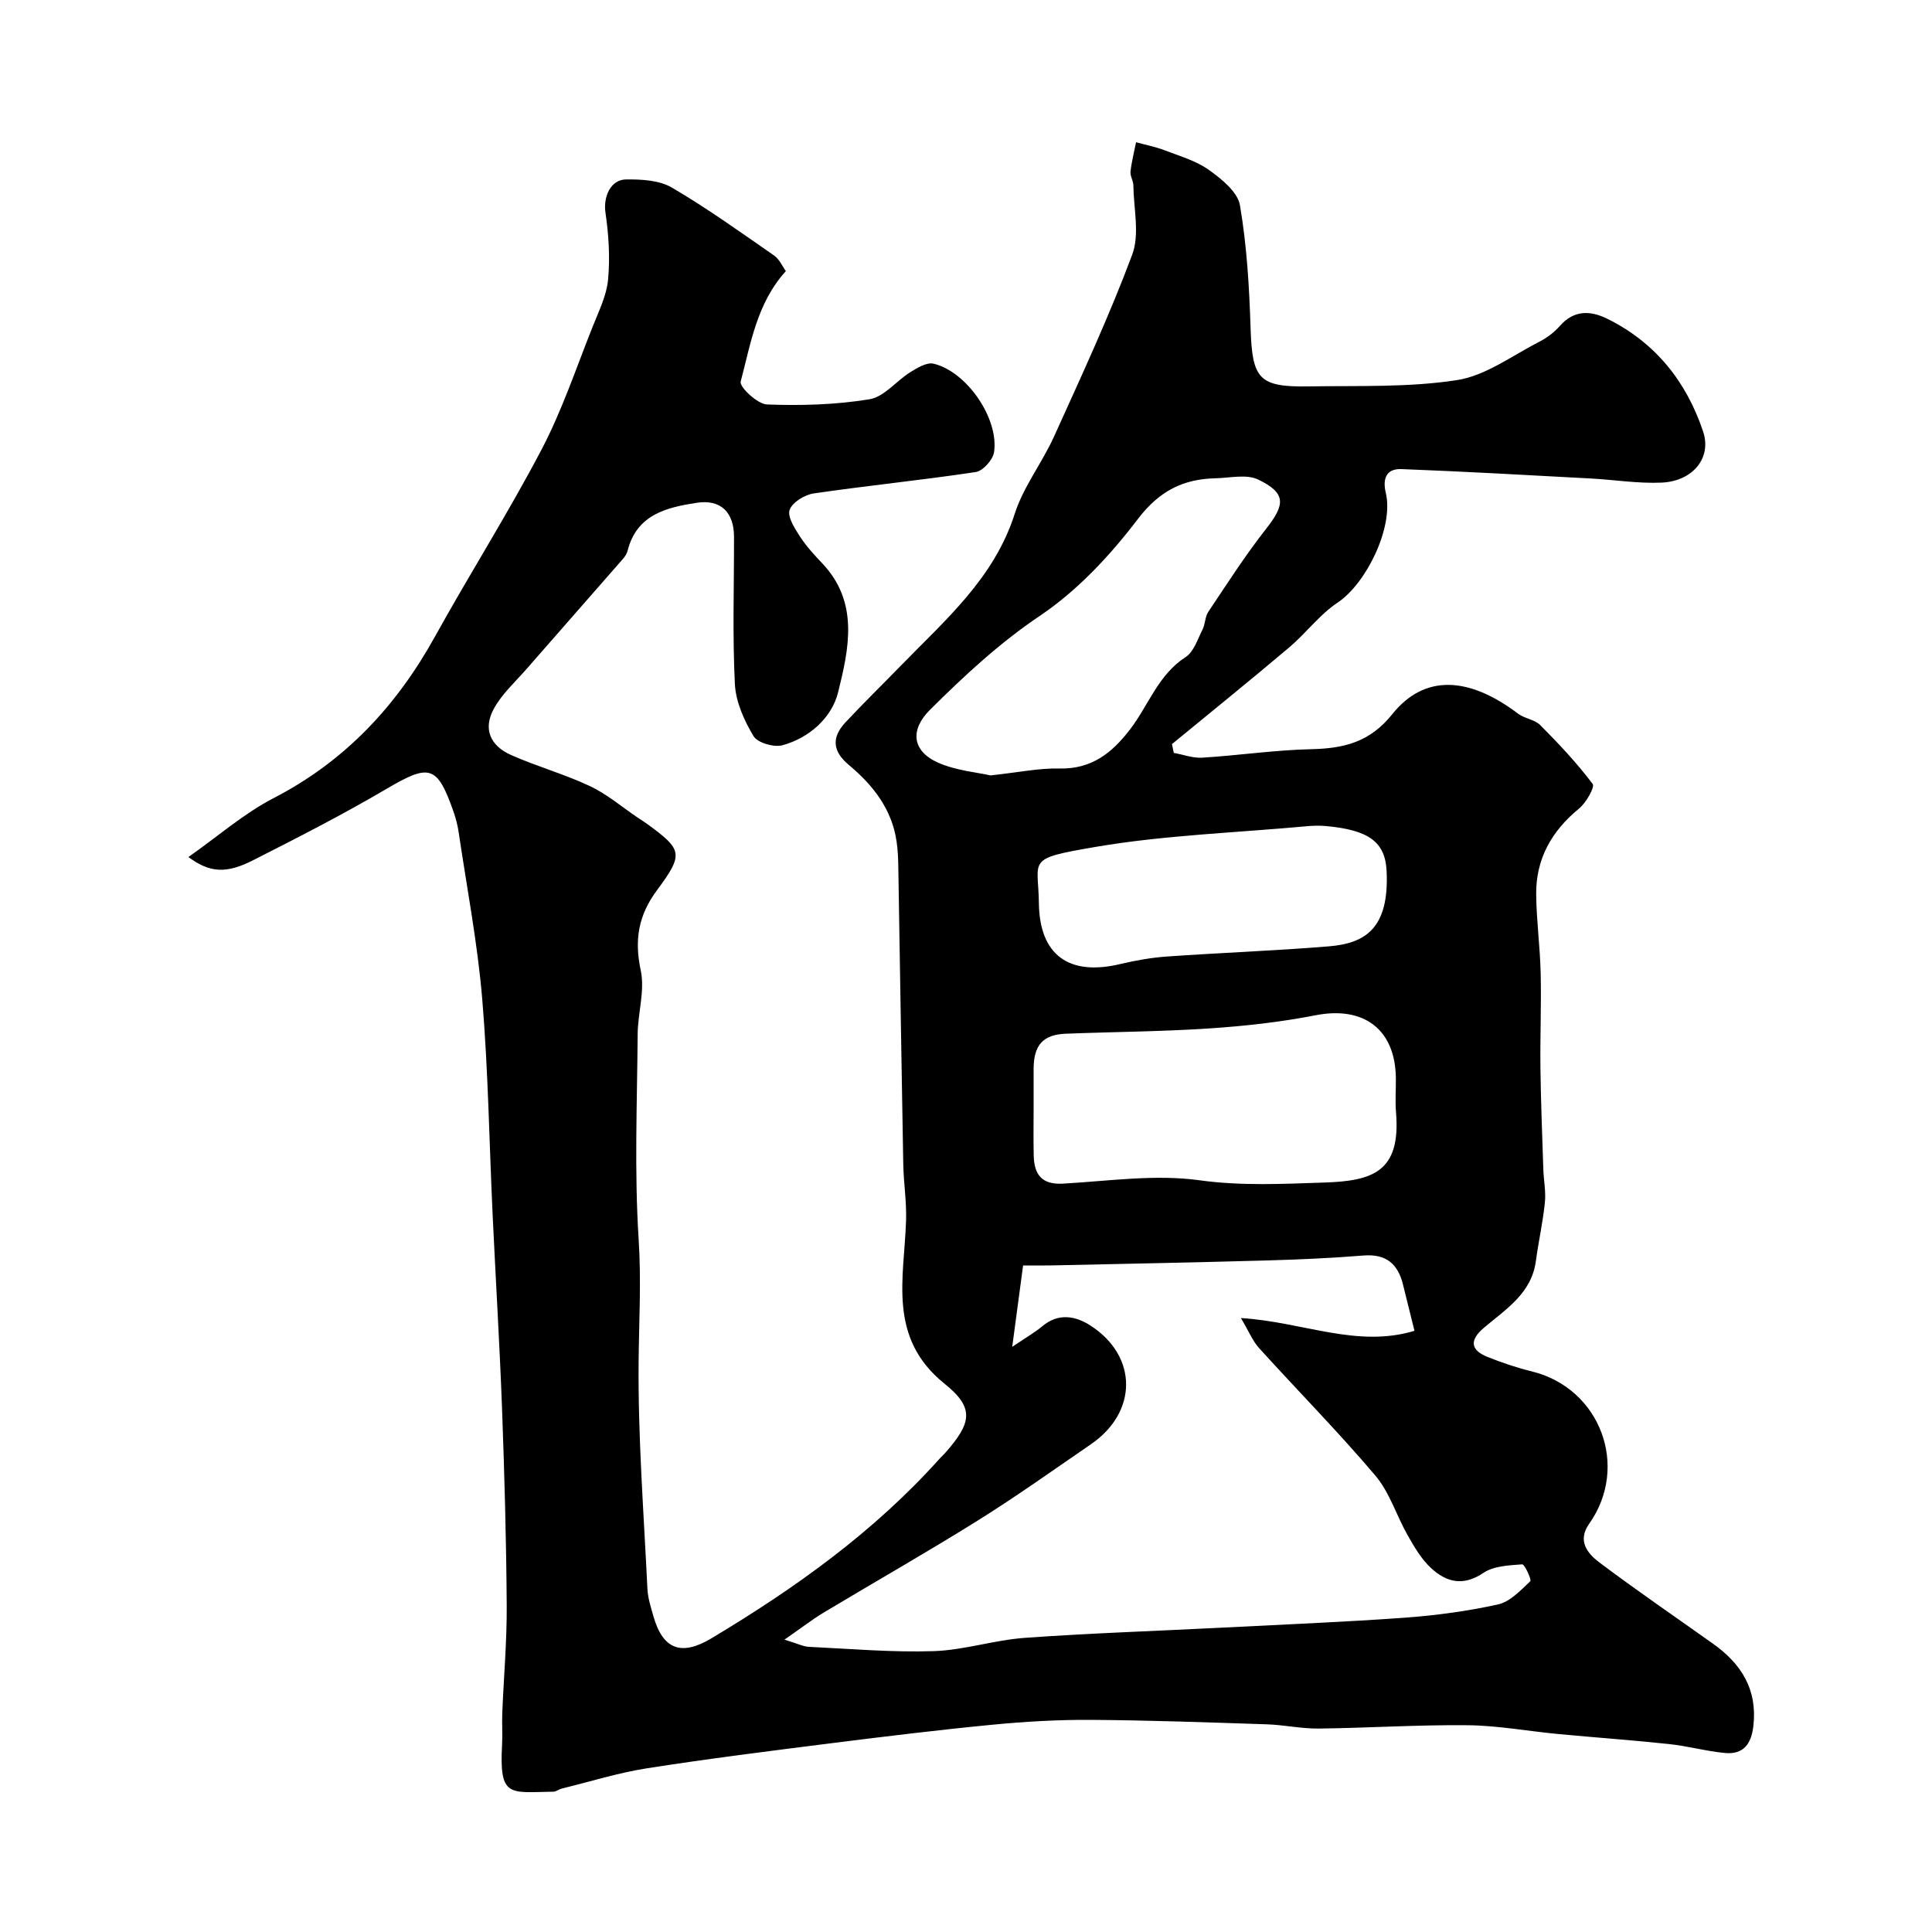
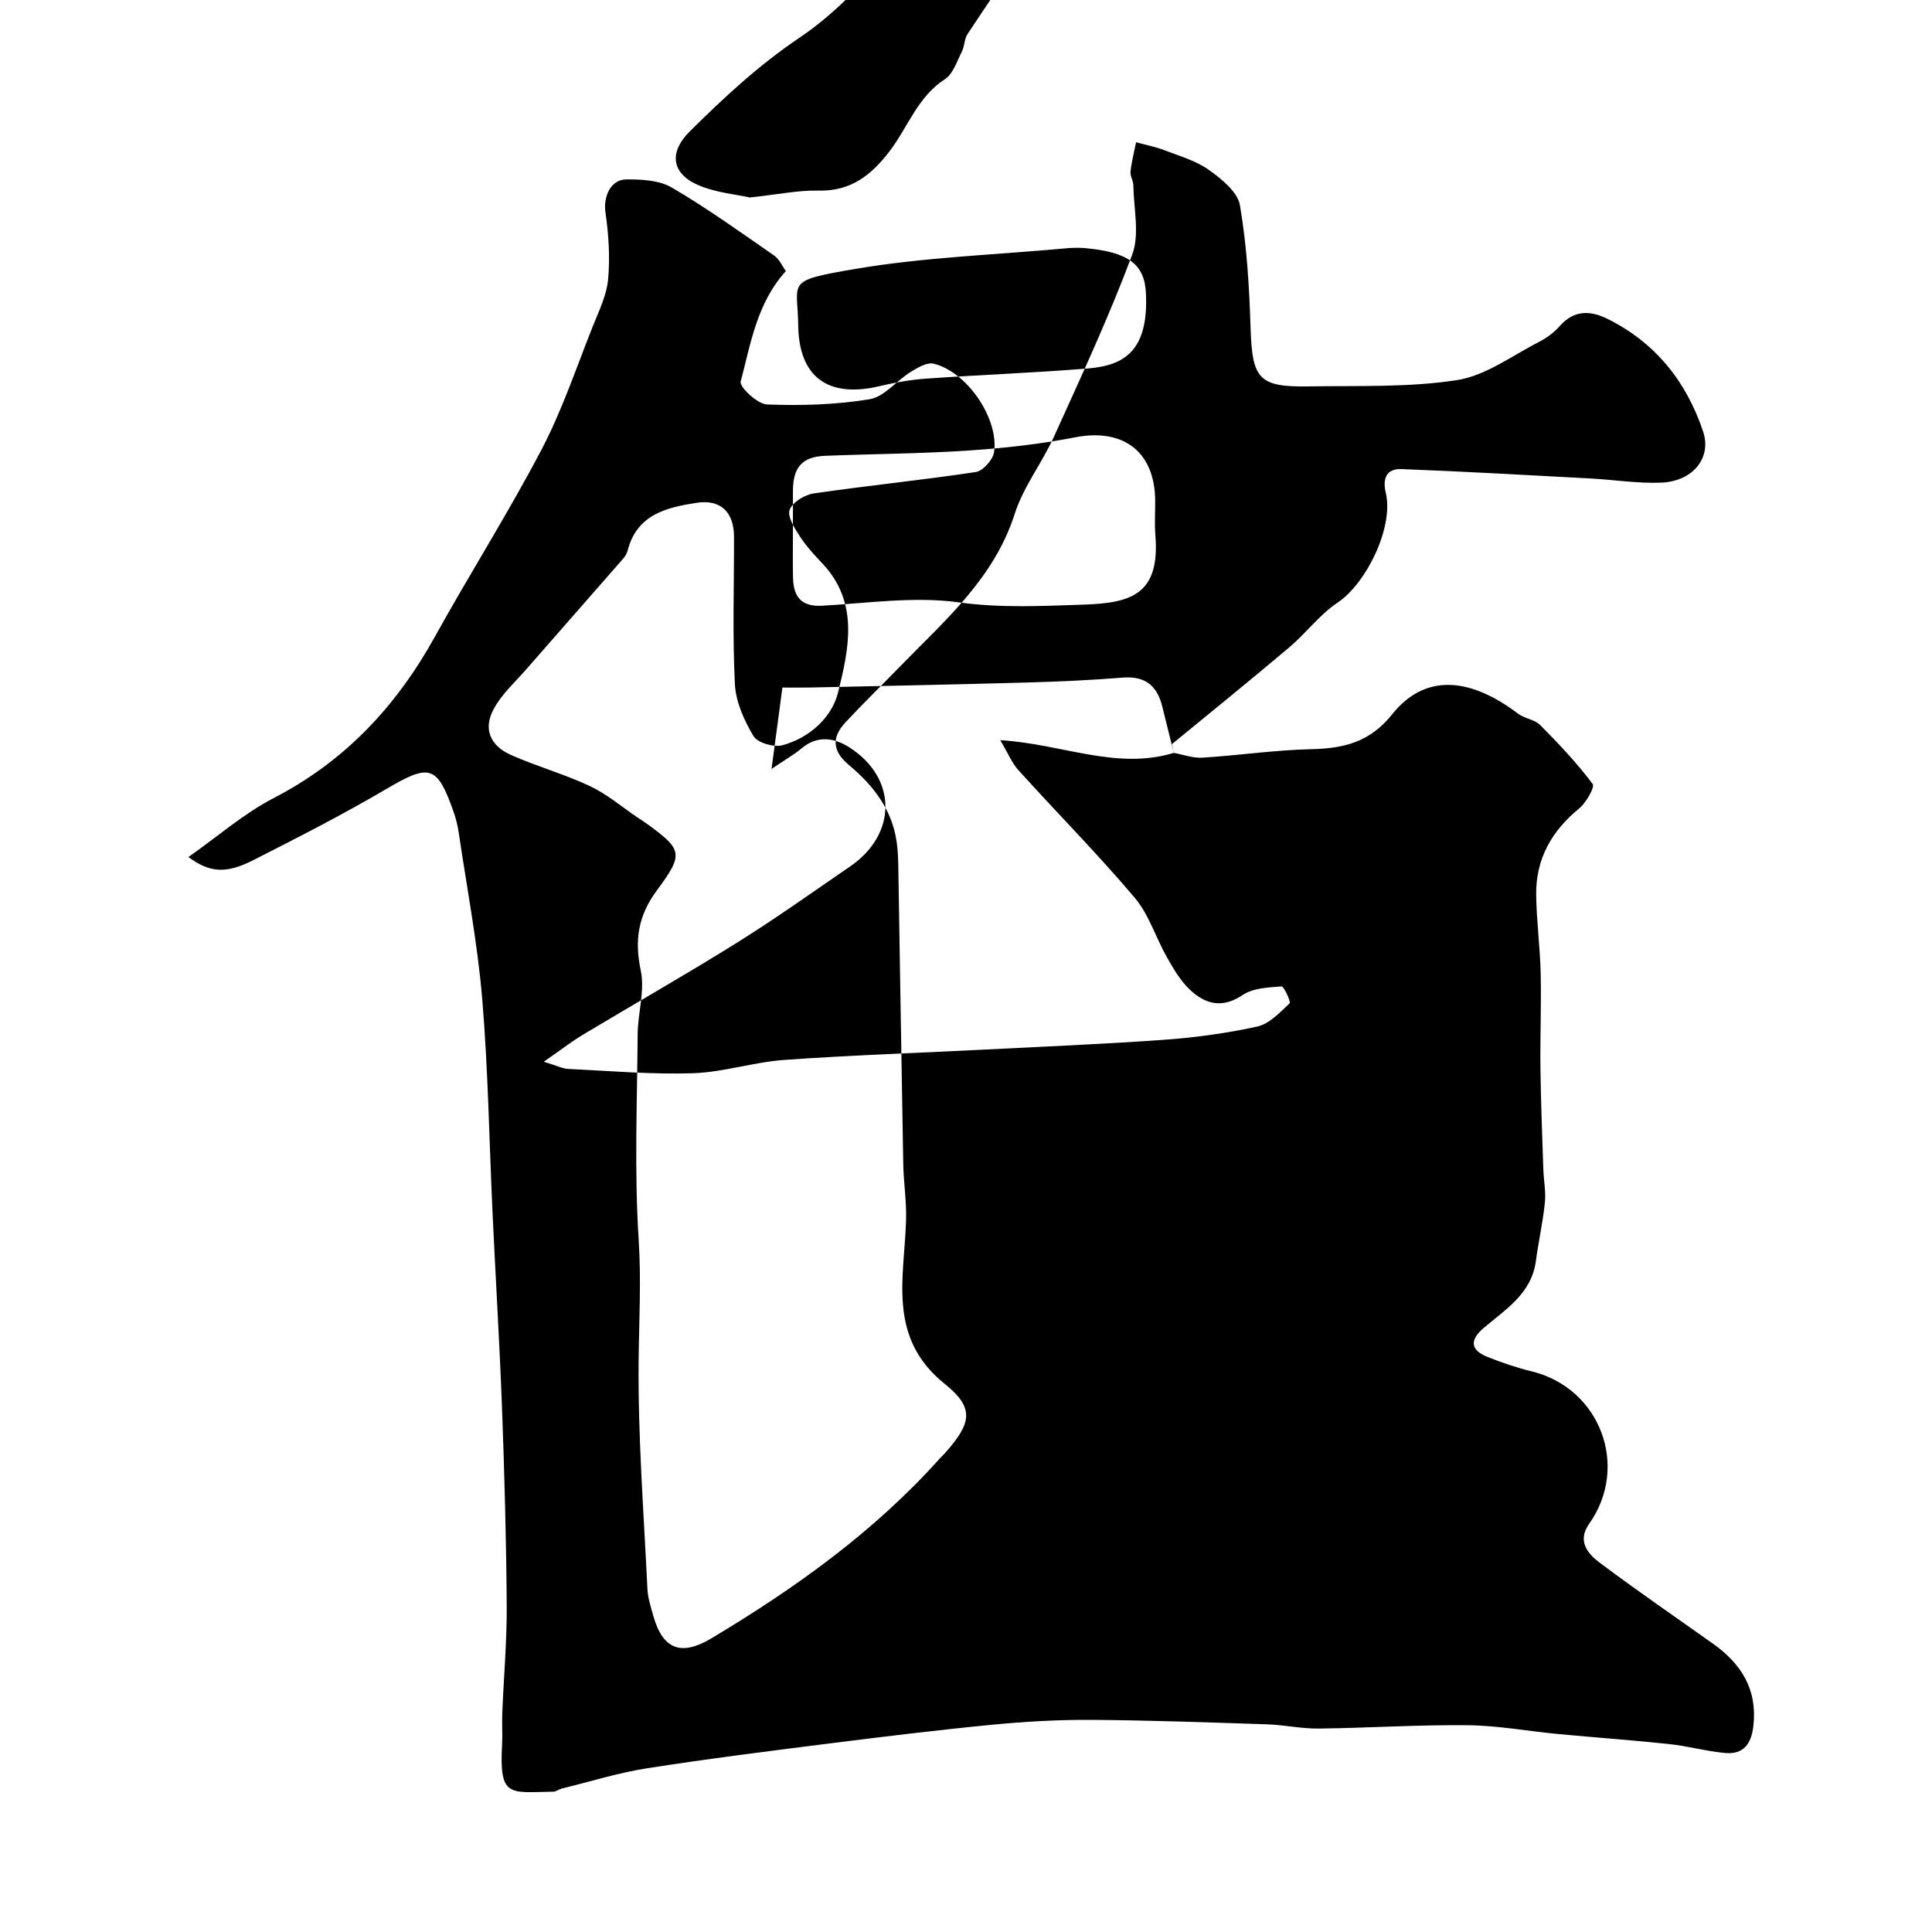
<svg xmlns="http://www.w3.org/2000/svg" enable-background="new 0 0 400 400" viewBox="0 0 400 400">
-   <path d="m243.02 155.88c1.97.35 3.96 1.11 5.9.99 7.54-.47 15.05-1.59 22.58-1.76 6.74-.15 12.11-1.44 16.75-7.24 6.65-8.31 15.83-7.84 26.05-.11 1.35 1.02 3.44 1.2 4.59 2.36 3.83 3.86 7.59 7.85 10.85 12.18.5.66-1.35 3.9-2.81 5.1-5.7 4.66-8.96 10.45-8.88 17.81.06 5.43.81 10.86.93 16.3.15 6.53-.13 13.07-.05 19.6.09 7 .37 14 .6 21 .08 2.3.56 4.63.32 6.89-.41 4.04-1.32 8.03-1.86 12.06-.89 6.76-6.26 10.01-10.78 13.86-2.91 2.47-2.86 4.55.72 6 3 1.21 6.1 2.25 9.24 3.02 14.14 3.49 20.25 19.66 11.84 31.56-2.5 3.54-.32 6.15 2.14 8 7.69 5.78 15.64 11.22 23.48 16.79 5.86 4.16 9.25 9.46 8.39 17.02-.42 3.74-2.04 5.98-5.86 5.63-3.89-.36-7.71-1.44-11.59-1.85-7.68-.82-15.39-1.36-23.08-2.09-6.21-.59-12.4-1.75-18.6-1.81-10.29-.11-20.59.57-30.88.69-3.59.04-7.19-.77-10.79-.88-12.13-.4-24.27-.84-36.41-.92-6.77-.04-13.56.35-20.3 1-11.08 1.07-22.14 2.42-33.19 3.81-12.82 1.62-25.64 3.22-38.4 5.22-5.93.93-11.71 2.75-17.56 4.18-.63.15-1.22.66-1.83.66-9.06.13-11.19 1.31-10.58-9.78.12-2.16-.05-4.34.04-6.5.3-7.44.97-14.87.92-22.3-.09-13.6-.47-27.21-.97-40.8-.5-13.39-1.32-26.76-1.95-40.14-.7-14.87-.91-29.78-2.15-44.6-.97-11.54-3.17-22.98-4.87-34.46-.21-1.44-.57-2.88-1.05-4.25-3.41-9.75-4.99-10.03-13.92-4.78-9 5.3-18.33 10.06-27.65 14.79-5.5 2.79-8.92 2.59-13.34-.69 6.11-4.29 11.48-9.01 17.64-12.2 14.81-7.65 25.45-19.07 33.42-33.47 7.19-12.99 15.16-25.55 22.05-38.69 4.27-8.14 7.2-16.98 10.63-25.56 1.26-3.16 2.85-6.38 3.15-9.67.42-4.57.12-9.3-.55-13.86-.46-3.15 1-6.81 4.28-6.84 3.18-.03 6.85.15 9.46 1.68 7.3 4.27 14.2 9.23 21.16 14.06 1.14.79 1.77 2.31 2.45 3.24-6 6.63-7.27 15-9.35 22.88-.29 1.1 3.47 4.66 5.45 4.73 7.07.27 14.27.06 21.24-1.08 3.03-.5 5.55-3.81 8.45-5.62 1.45-.9 3.41-2.08 4.81-1.74 6.86 1.64 13.54 11.35 12.51 18.31-.23 1.58-2.3 3.89-3.79 4.12-11.15 1.68-22.39 2.8-33.55 4.43-1.87.27-4.42 1.83-4.98 3.4-.51 1.41 1.03 3.81 2.11 5.48 1.32 2.05 3.02 3.88 4.71 5.67 7.59 8.08 5.43 17.67 3.21 26.63-1.3 5.23-5.91 9.42-11.53 10.96-1.77.48-5.16-.51-6-1.92-1.93-3.23-3.66-7.08-3.84-10.75-.51-10.14-.16-20.32-.18-30.49-.01-5.07-2.73-7.82-7.74-7.04-6.2.96-12.37 2.41-14.27 9.85-.16.61-.52 1.23-.94 1.71-6.65 7.62-13.33 15.2-19.98 22.82-2.37 2.72-5.19 5.24-6.85 8.36-2.18 4.07-.73 7.54 3.63 9.48 5.34 2.37 11.05 3.95 16.33 6.44 3.54 1.67 6.62 4.32 9.91 6.54.67.45 1.35.86 2 1.34 7.21 5.28 7.55 6.14 1.95 13.69-3.85 5.19-4.7 10.27-3.35 16.59.89 4.18-.61 8.82-.64 13.25-.11 14.17-.7 28.37.21 42.48.55 8.47.07 16.78-.01 25.18-.15 15.7 1.07 31.41 1.82 47.1.09 1.92.72 3.84 1.25 5.72 1.95 6.83 5.75 8.28 11.95 4.58 17.38-10.4 33.76-22.1 47.36-37.3.33-.37.72-.69 1.05-1.07 5.46-6.19 6.23-9.3-.06-14.35-11.89-9.55-8.39-21.82-8-33.8.13-3.9-.51-7.82-.58-11.73-.38-20.6-.68-41.2-1.03-61.8-.03-1.65-.11-3.32-.35-4.95-.97-6.72-4.9-11.69-9.88-15.85-3.44-2.87-3.59-5.74-.7-8.83 3.69-3.95 7.56-7.72 11.33-11.6 9.23-9.5 19.41-18.15 23.7-31.55 1.8-5.64 5.69-10.58 8.16-16.05 5.63-12.44 11.4-24.85 16.17-37.62 1.58-4.23.3-9.54.24-14.35-.01-.95-.69-1.93-.59-2.85.22-2.04.75-4.05 1.15-6.08 1.95.54 3.96.92 5.84 1.64 3.15 1.21 6.55 2.17 9.24 4.09 2.63 1.87 5.96 4.56 6.43 7.33 1.43 8.38 1.93 16.95 2.2 25.47.34 10.44 1.67 12.19 11.98 12.02 10.27-.17 20.67.25 30.75-1.3 5.96-.92 11.45-5.09 17.07-7.96 1.58-.8 3.09-1.96 4.26-3.29 2.95-3.34 6.38-3.15 9.84-1.43 9.92 4.92 16.34 12.99 19.8 23.35 1.79 5.38-2.08 10.25-8.59 10.55-4.9.22-9.85-.6-14.78-.86-13.03-.7-26.05-1.44-39.09-1.94-3.1-.12-3.97 1.92-3.24 4.95 1.67 7.03-4.01 18.72-9.99 22.7-3.73 2.48-6.52 6.31-9.98 9.24-8.02 6.78-16.19 13.38-24.31 20.05.12.58.25 1.2.38 1.82zm49.83 119.65c-.97-3.93-1.67-6.76-2.38-9.59-1.05-4.25-3.48-6.37-8.14-6-6.75.54-13.52.84-20.29 1.03-14.75.41-29.51.7-44.27 1.02-1.81.04-3.62.01-5.95.01-.73 5.45-1.41 10.57-2.25 16.85 2.99-2.03 4.71-2.99 6.18-4.23 3.36-2.86 6.94-2.18 10.05-.16 9.81 6.36 9.76 17.91.06 24.56-7.77 5.33-15.45 10.81-23.44 15.8-10.5 6.56-21.28 12.68-31.89 19.05-2.4 1.44-4.62 3.18-8.12 5.6 2.75.83 3.9 1.44 5.07 1.49 8.61.41 17.24 1.17 25.83.89 6.31-.21 12.55-2.3 18.87-2.75 13.5-.97 27.05-1.41 40.57-2.1 12.68-.65 25.37-1.16 38.03-2.07 6.5-.47 13.02-1.35 19.37-2.75 2.49-.55 4.68-2.92 6.68-4.8.31-.29-1.17-3.54-1.68-3.5-2.74.21-5.9.33-8.04 1.78-4.22 2.84-7.7 1.9-10.86-1.04-1.98-1.84-3.44-4.34-4.8-6.74-2.33-4.09-3.73-8.88-6.7-12.38-7.69-9.07-16.06-17.55-24.05-26.37-1.35-1.48-2.13-3.47-3.78-6.24 12.87.79 23.98 6.25 35.93 2.64zm-78.85-46.29c0 3.33-.06 6.67.02 10 .09 3.88 1.61 6.07 6.05 5.82 9.42-.53 19.04-1.97 28.25-.7 8.75 1.21 17.32.75 25.9.47 9.96-.33 15.83-2.2 14.81-14.51-.19-2.32-.01-4.66-.03-7-.07-10.19-6.63-15.08-16.62-13.12-7.22 1.41-14.59 2.23-21.93 2.72-9.91.66-19.86.71-29.8 1.1-4.71.19-6.62 2.35-6.65 7.22-.01 2.67 0 5.33 0 8zm-8.93-68.7c5.79-.62 10.04-1.53 14.27-1.43 6.71.16 10.97-3.28 14.72-8.22 3.76-4.96 5.76-11.2 11.41-14.85 1.69-1.09 2.47-3.68 3.49-5.68.58-1.13.51-2.63 1.19-3.66 3.89-5.81 7.67-11.73 11.99-17.22 3.99-5.07 4.15-7.39-1.64-10.19-2.42-1.17-5.84-.34-8.8-.27-6.75.15-11.68 2.62-16.11 8.43-5.71 7.5-12.46 14.77-20.21 19.99-8.47 5.7-15.7 12.43-22.81 19.49-4.19 4.16-3.78 8.54 1.63 10.96 3.75 1.67 8.1 2.01 10.87 2.65zm66.21 10.46c-15.67 1.44-30.19 1.91-44.38 4.33-14.63 2.5-11.92 2.46-11.81 11.65.13 10.81 6.27 15.14 16.83 12.62 3.16-.75 6.41-1.33 9.65-1.56 11.18-.79 22.39-1.19 33.56-2.11 7.39-.61 12.54-3.58 11.95-15.62-.29-6.03-3.75-8.49-12.61-9.29-1.5-.14-3.01-.02-3.19-.02z" fill="#010000" />
+   <path d="m243.02 155.88c1.97.35 3.96 1.11 5.9.99 7.54-.47 15.05-1.59 22.58-1.76 6.74-.15 12.11-1.44 16.75-7.24 6.65-8.31 15.83-7.84 26.05-.11 1.35 1.02 3.44 1.2 4.59 2.36 3.83 3.86 7.59 7.85 10.85 12.18.5.66-1.35 3.9-2.81 5.1-5.7 4.66-8.96 10.45-8.88 17.81.06 5.43.81 10.86.93 16.3.15 6.53-.13 13.07-.05 19.6.09 7 .37 14 .6 21 .08 2.3.56 4.63.32 6.89-.41 4.04-1.32 8.03-1.86 12.06-.89 6.76-6.26 10.01-10.78 13.86-2.91 2.47-2.86 4.55.72 6 3 1.21 6.1 2.25 9.24 3.02 14.14 3.49 20.25 19.66 11.84 31.56-2.5 3.54-.32 6.15 2.14 8 7.69 5.78 15.64 11.22 23.48 16.79 5.86 4.16 9.25 9.46 8.39 17.02-.42 3.74-2.04 5.98-5.86 5.63-3.89-.36-7.71-1.44-11.59-1.85-7.68-.82-15.39-1.36-23.08-2.09-6.21-.59-12.4-1.75-18.6-1.81-10.29-.11-20.59.57-30.88.69-3.59.04-7.19-.77-10.79-.88-12.13-.4-24.27-.84-36.41-.92-6.77-.04-13.56.35-20.3 1-11.08 1.07-22.14 2.42-33.19 3.81-12.82 1.62-25.64 3.22-38.4 5.22-5.93.93-11.71 2.75-17.56 4.18-.63.15-1.22.66-1.83.66-9.06.13-11.19 1.31-10.58-9.78.12-2.16-.05-4.34.04-6.5.3-7.44.97-14.87.92-22.3-.09-13.6-.47-27.21-.97-40.8-.5-13.39-1.32-26.76-1.95-40.14-.7-14.87-.91-29.78-2.15-44.6-.97-11.54-3.17-22.98-4.87-34.46-.21-1.44-.57-2.88-1.05-4.25-3.41-9.75-4.99-10.03-13.92-4.78-9 5.3-18.33 10.06-27.65 14.79-5.5 2.79-8.92 2.59-13.34-.69 6.11-4.29 11.48-9.01 17.64-12.2 14.81-7.65 25.45-19.07 33.42-33.47 7.19-12.99 15.16-25.55 22.05-38.69 4.27-8.14 7.2-16.98 10.63-25.56 1.26-3.16 2.85-6.38 3.15-9.67.42-4.57.12-9.3-.55-13.86-.46-3.15 1-6.81 4.28-6.84 3.18-.03 6.85.15 9.46 1.68 7.3 4.27 14.2 9.23 21.16 14.06 1.14.79 1.77 2.31 2.45 3.24-6 6.63-7.27 15-9.35 22.88-.29 1.1 3.47 4.66 5.45 4.73 7.07.27 14.27.06 21.24-1.08 3.03-.5 5.55-3.81 8.45-5.62 1.45-.9 3.41-2.08 4.81-1.74 6.86 1.64 13.54 11.35 12.51 18.31-.23 1.58-2.3 3.89-3.79 4.12-11.15 1.68-22.39 2.8-33.55 4.43-1.87.27-4.42 1.83-4.98 3.4-.51 1.41 1.03 3.81 2.11 5.48 1.32 2.05 3.02 3.88 4.71 5.67 7.59 8.08 5.43 17.67 3.21 26.63-1.3 5.23-5.91 9.42-11.53 10.96-1.77.48-5.16-.51-6-1.92-1.93-3.23-3.66-7.08-3.84-10.75-.51-10.14-.16-20.32-.18-30.49-.01-5.07-2.73-7.82-7.74-7.04-6.2.96-12.37 2.41-14.27 9.85-.16.61-.52 1.23-.94 1.71-6.65 7.62-13.33 15.2-19.98 22.82-2.37 2.72-5.19 5.24-6.85 8.36-2.18 4.07-.73 7.54 3.63 9.48 5.34 2.37 11.05 3.95 16.33 6.44 3.54 1.67 6.62 4.32 9.91 6.54.67.45 1.35.86 2 1.34 7.21 5.28 7.55 6.14 1.95 13.69-3.85 5.19-4.7 10.27-3.35 16.59.89 4.18-.61 8.82-.64 13.25-.11 14.17-.7 28.37.21 42.48.55 8.47.07 16.78-.01 25.18-.15 15.7 1.07 31.41 1.82 47.1.09 1.92.72 3.84 1.25 5.72 1.95 6.83 5.75 8.28 11.95 4.58 17.38-10.4 33.76-22.1 47.36-37.3.33-.37.72-.69 1.05-1.07 5.46-6.19 6.23-9.3-.06-14.35-11.89-9.55-8.39-21.82-8-33.8.13-3.9-.51-7.82-.58-11.73-.38-20.6-.68-41.2-1.03-61.8-.03-1.65-.11-3.32-.35-4.95-.97-6.72-4.9-11.69-9.88-15.85-3.44-2.87-3.59-5.74-.7-8.83 3.69-3.95 7.56-7.72 11.33-11.6 9.23-9.5 19.41-18.15 23.7-31.55 1.8-5.64 5.69-10.58 8.16-16.05 5.63-12.44 11.4-24.85 16.17-37.62 1.58-4.23.3-9.54.24-14.35-.01-.95-.69-1.93-.59-2.85.22-2.04.75-4.05 1.15-6.08 1.95.54 3.96.92 5.84 1.64 3.15 1.21 6.55 2.17 9.24 4.09 2.63 1.87 5.96 4.56 6.43 7.33 1.43 8.38 1.93 16.95 2.2 25.47.34 10.44 1.67 12.19 11.98 12.02 10.27-.17 20.67.25 30.75-1.3 5.96-.92 11.45-5.09 17.07-7.96 1.58-.8 3.09-1.96 4.26-3.29 2.95-3.34 6.38-3.15 9.84-1.43 9.92 4.92 16.34 12.99 19.8 23.35 1.79 5.38-2.08 10.25-8.59 10.55-4.9.22-9.85-.6-14.78-.86-13.03-.7-26.05-1.44-39.09-1.94-3.1-.12-3.97 1.92-3.24 4.95 1.67 7.03-4.01 18.72-9.99 22.7-3.73 2.48-6.52 6.31-9.98 9.24-8.02 6.78-16.19 13.38-24.31 20.05.12.58.25 1.2.38 1.82zc-.97-3.93-1.67-6.76-2.38-9.59-1.05-4.25-3.48-6.37-8.14-6-6.75.54-13.52.84-20.29 1.03-14.75.41-29.51.7-44.27 1.02-1.81.04-3.62.01-5.95.01-.73 5.45-1.41 10.57-2.25 16.85 2.99-2.03 4.71-2.99 6.18-4.23 3.36-2.86 6.94-2.18 10.05-.16 9.81 6.36 9.76 17.91.06 24.56-7.77 5.33-15.45 10.81-23.44 15.8-10.5 6.56-21.28 12.68-31.89 19.05-2.4 1.44-4.62 3.18-8.12 5.6 2.75.83 3.9 1.44 5.07 1.49 8.61.41 17.24 1.17 25.83.89 6.31-.21 12.55-2.3 18.87-2.75 13.5-.97 27.05-1.41 40.57-2.1 12.68-.65 25.37-1.16 38.03-2.07 6.5-.47 13.02-1.35 19.37-2.75 2.49-.55 4.68-2.92 6.68-4.8.31-.29-1.17-3.54-1.68-3.5-2.74.21-5.9.33-8.04 1.78-4.22 2.84-7.7 1.9-10.86-1.04-1.98-1.84-3.44-4.34-4.8-6.74-2.33-4.09-3.73-8.88-6.7-12.38-7.69-9.07-16.06-17.55-24.05-26.37-1.35-1.48-2.13-3.47-3.78-6.24 12.87.79 23.98 6.25 35.93 2.64zm-78.85-46.29c0 3.33-.06 6.67.02 10 .09 3.88 1.61 6.07 6.05 5.82 9.42-.53 19.04-1.97 28.25-.7 8.75 1.21 17.32.75 25.9.47 9.96-.33 15.83-2.2 14.81-14.51-.19-2.32-.01-4.66-.03-7-.07-10.19-6.63-15.08-16.62-13.12-7.22 1.41-14.59 2.23-21.93 2.72-9.91.66-19.86.71-29.8 1.1-4.71.19-6.62 2.35-6.65 7.22-.01 2.67 0 5.33 0 8zm-8.93-68.7c5.79-.62 10.04-1.53 14.27-1.43 6.71.16 10.97-3.28 14.72-8.22 3.76-4.96 5.76-11.2 11.41-14.85 1.69-1.09 2.47-3.68 3.49-5.68.58-1.13.51-2.63 1.19-3.66 3.89-5.81 7.67-11.73 11.99-17.22 3.99-5.07 4.15-7.39-1.64-10.19-2.42-1.17-5.84-.34-8.8-.27-6.75.15-11.68 2.62-16.11 8.43-5.71 7.5-12.46 14.77-20.21 19.99-8.47 5.7-15.7 12.43-22.81 19.49-4.19 4.16-3.78 8.54 1.63 10.96 3.75 1.67 8.1 2.01 10.87 2.65zm66.21 10.46c-15.67 1.44-30.19 1.91-44.38 4.33-14.63 2.5-11.92 2.46-11.81 11.65.13 10.81 6.27 15.14 16.83 12.62 3.16-.75 6.41-1.33 9.65-1.56 11.18-.79 22.39-1.19 33.56-2.11 7.39-.61 12.54-3.58 11.95-15.62-.29-6.03-3.75-8.49-12.61-9.29-1.5-.14-3.01-.02-3.19-.02z" fill="#010000" />
</svg>